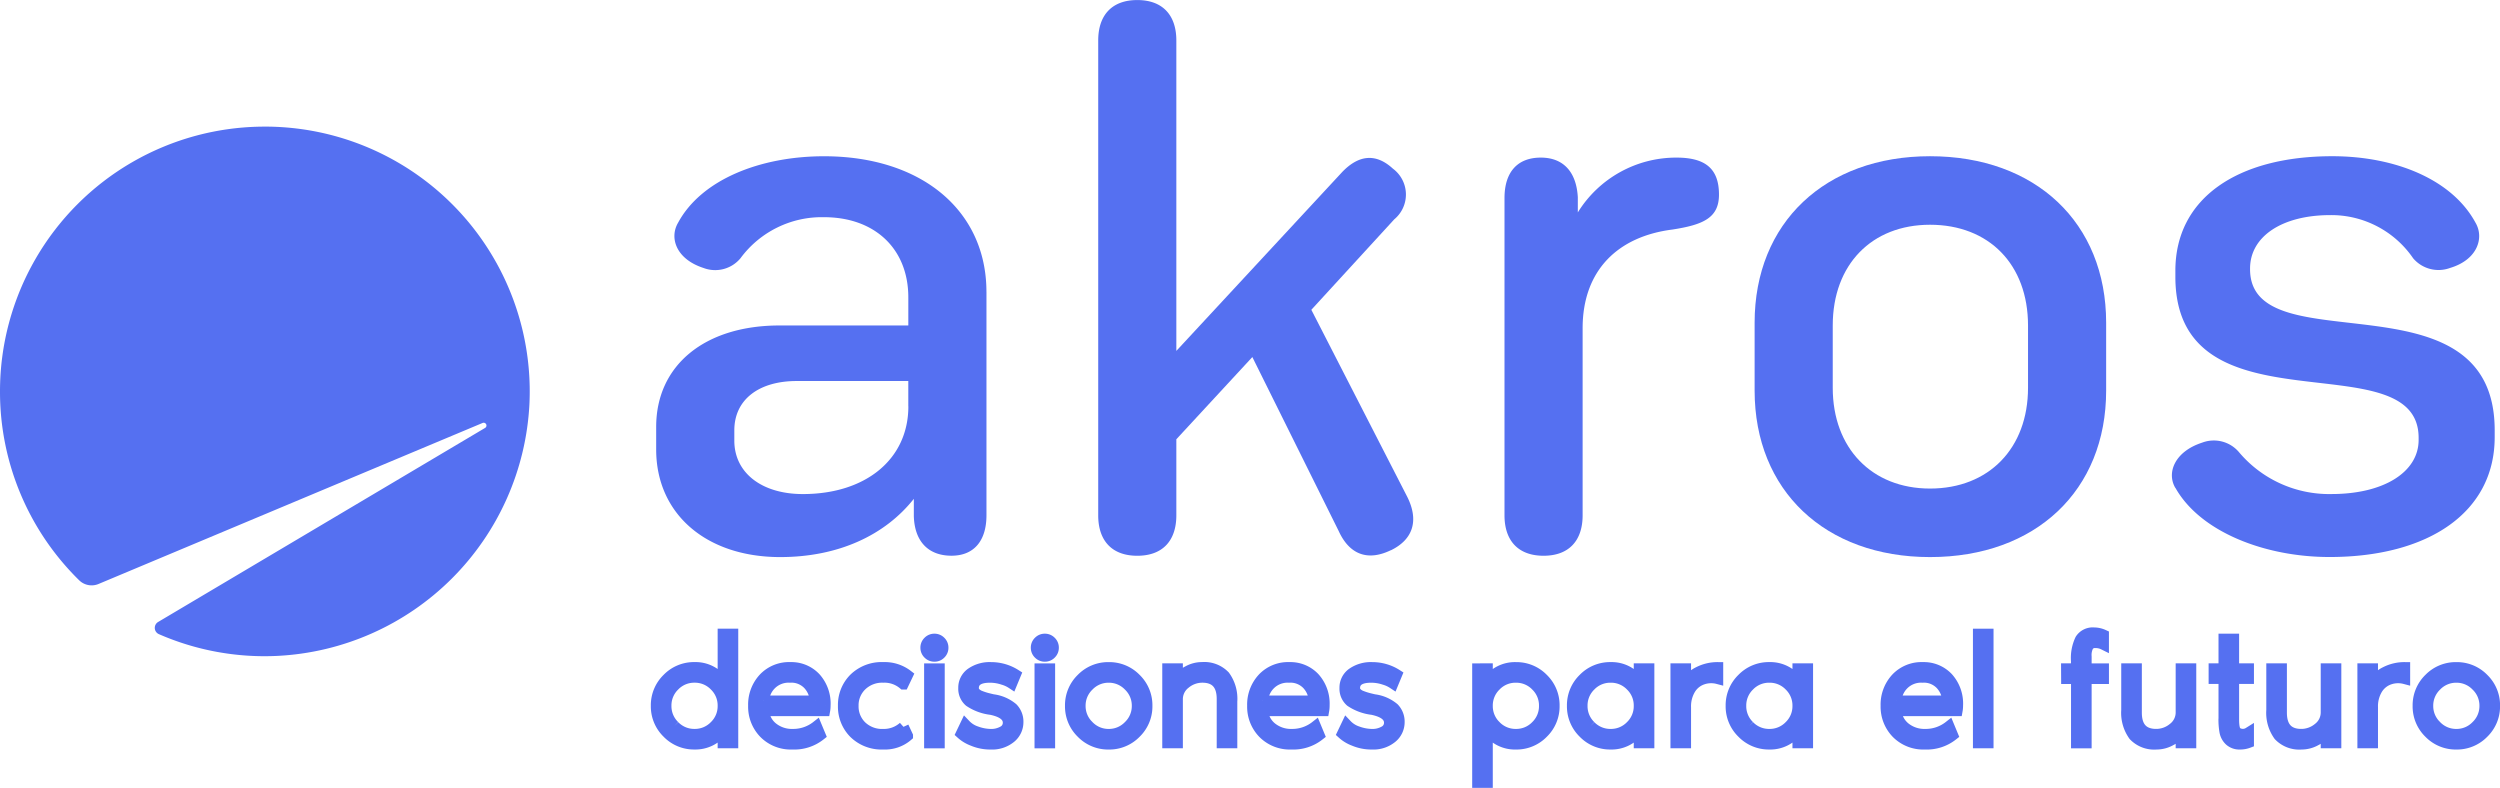
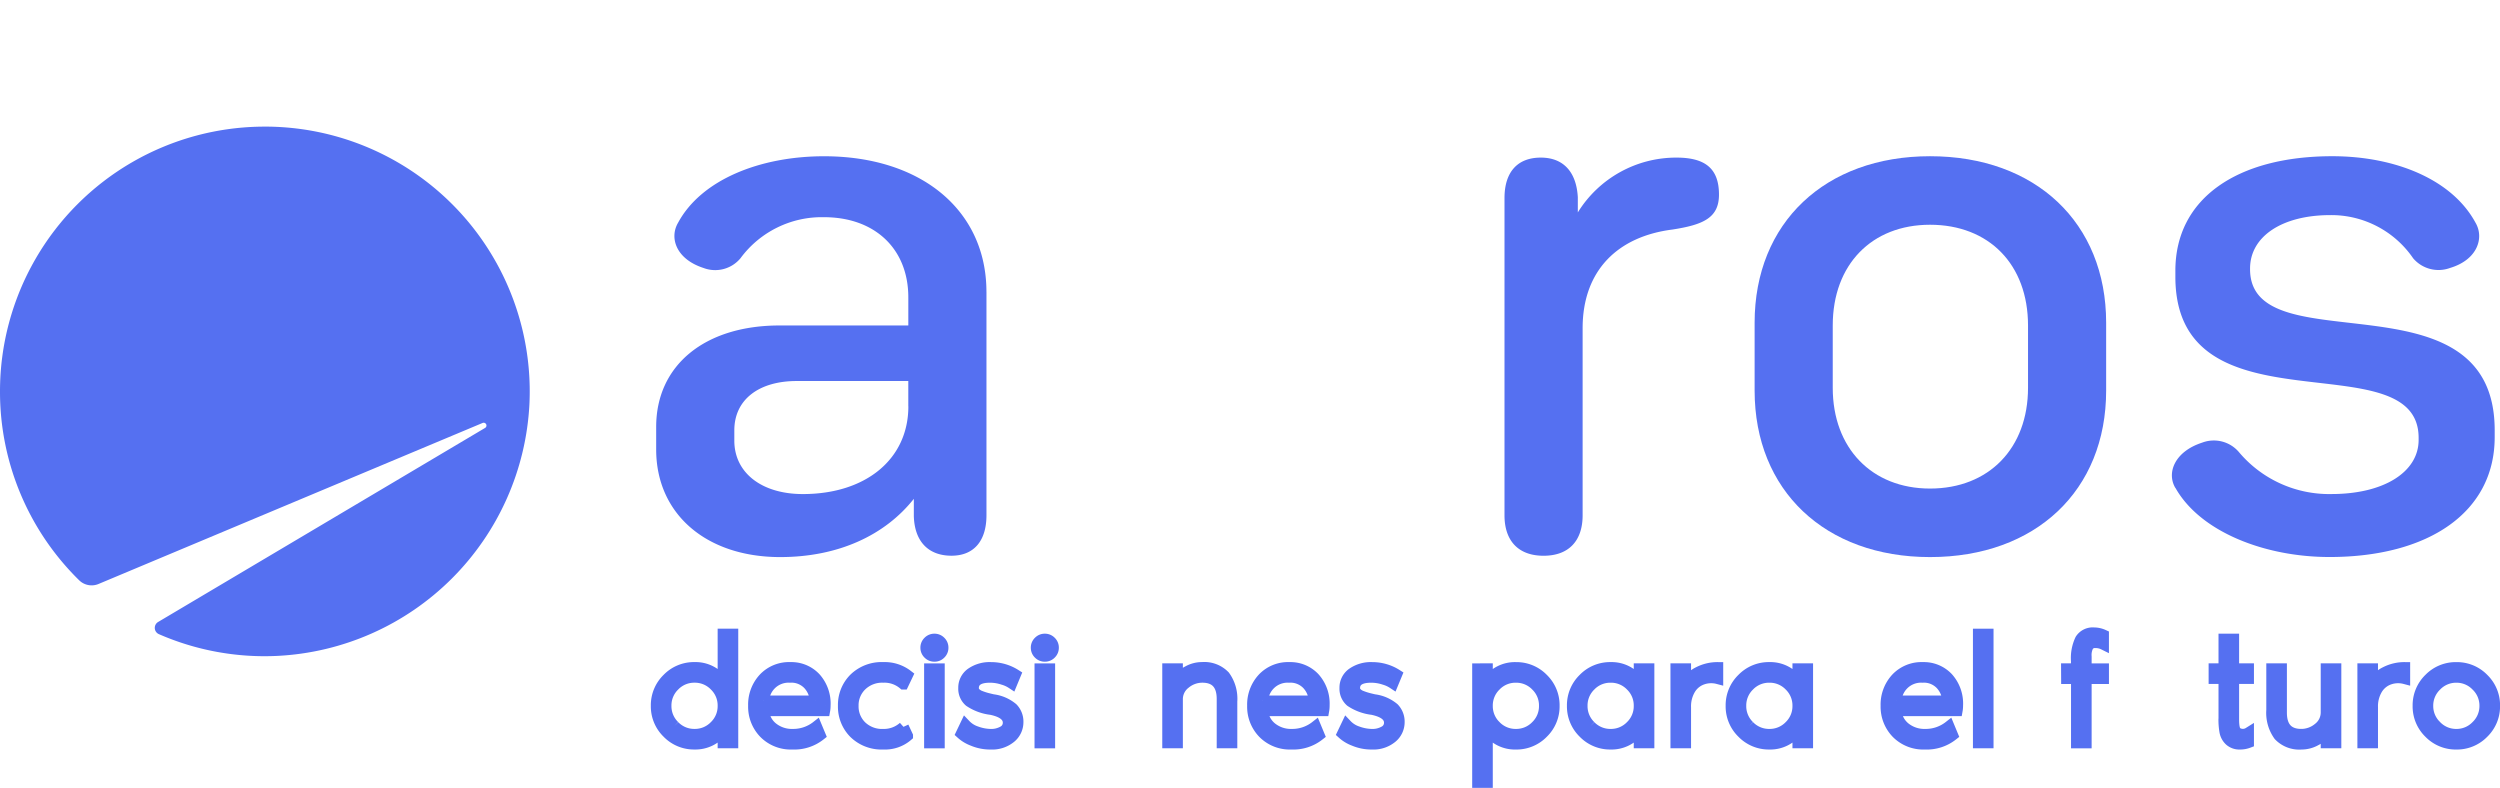
<svg xmlns="http://www.w3.org/2000/svg" width="233.544" height="73.6" viewBox="0 0 233.544 73.6">
  <g id="logo" transform="translate(-426.534 183.955)">
    <path id="Trazado_1" data-name="Trazado 1" d="M451.271-171.873a24.732,24.732,0,0,0-24.737,24.734,24.652,24.652,0,0,0,7.391,17.641,1.664,1.664,0,0,0,1.81.351l35.882-15.043a.26.26,0,0,1,.234.463L441.308-125.6a.641.641,0,0,0,.067,1.138,24.665,24.665,0,0,0,11.05,2.033,24.818,24.818,0,0,0,23.567-23.524,24.741,24.741,0,0,0-24.721-25.922" transform="translate(0 -0.253)" fill="#5570f1" />
    <path id="Trazado_2" data-name="Trazado 2" d="M520-156.373v20.868c0,2.367-1.152,3.776-3.265,3.776-2.176,0-3.457-1.344-3.521-3.713v-1.6c-2.688,3.393-7.041,5.441-12.483,5.441-6.913,0-11.586-4.033-11.586-10.05v-2.113c0-5.761,4.546-9.473,11.522-9.473H512.7v-2.625c0-4.546-3.137-7.49-7.873-7.49a9.44,9.44,0,0,0-7.81,3.841,3.074,3.074,0,0,1-3.456.9c-2.561-.832-3.2-2.816-2.369-4.225,2.176-4.033,7.681-6.209,13.635-6.209,9.089,0,15.171,5.057,15.171,12.675m-7.3,10.69v-2.368H502.271c-3.521,0-5.825,1.728-5.825,4.608v.96c0,3.009,2.56,4.992,6.4,4.992,5.889,0,9.858-3.264,9.858-8.193" transform="translate(-1.313 -0.313)" fill="#5570f1" />
-     <path id="Trazado_3" data-name="Trazado 3" d="M558.654-132.554c-2.113,1.025-3.841.448-4.865-1.792L545.722-150.6l-7.1,7.681v7.106c0,2.368-1.28,3.776-3.649,3.776s-3.649-1.408-3.649-3.776v-44.361c0-2.367,1.281-3.776,3.649-3.776s3.649,1.409,3.649,3.776v29l15.49-16.707c1.537-1.6,3.138-1.792,4.738-.32a3.009,3.009,0,0,1,.128,4.737l-7.745,8.45,8.961,17.475c1.089,2.177.577,3.969-1.536,4.993" transform="translate(-2.197 0)" fill="#5570f1" />
    <path id="Trazado_4" data-name="Trazado 4" d="M590.127-165.46c0,2.176-1.472,2.817-4.353,3.264-5.057.64-8.385,3.777-8.385,9.219V-135.5c0,2.368-1.281,3.777-3.649,3.777s-3.649-1.409-3.649-3.777V-165.14c0-2.433,1.216-3.777,3.392-3.777,2.113,0,3.329,1.344,3.457,3.712v1.409a10.806,10.806,0,0,1,9.218-5.121c2.688,0,3.969,1.024,3.969,3.457" transform="translate(-3.01 -0.315)" fill="#5570f1" />
    <path id="Trazado_5" data-name="Trazado 5" d="M593.956-147.155v-6.337c0-9.346,6.593-15.556,16.387-15.556,9.858,0,16.452,6.21,16.452,15.556v6.337c0,9.346-6.594,15.554-16.452,15.554-9.794,0-16.387-6.208-16.387-15.554m25.541-.256v-5.825c0-5.7-3.649-9.41-9.154-9.41-5.441,0-9.089,3.713-9.089,9.41v5.825c0,5.633,3.648,9.409,9.089,9.409,5.505,0,9.154-3.776,9.154-9.409" transform="translate(-3.51 -0.313)" fill="#5570f1" />
    <path id="Trazado_6" data-name="Trazado 6" d="M634.093-138.065c-.832-1.408-.064-3.392,2.5-4.225a3.075,3.075,0,0,1,3.457.9,11.011,11.011,0,0,0,8.642,3.9c4.864,0,8.129-2.048,8.129-5.057v-.191c0-9.219-22.724-.128-22.724-15.044v-.577c0-6.785,5.825-10.69,14.659-10.69,5.889,0,11.2,2.177,13.378,6.21.832,1.408.192,3.457-2.368,4.225a3.112,3.112,0,0,1-3.457-.9,9.259,9.259,0,0,0-7.745-4.033c-4.481,0-7.49,1.984-7.49,4.992v.065c0,9.026,22.853,0,22.853,15.043v.64c0,7.041-6.21,11.2-15.428,11.2-6.081,0-12.1-2.368-14.4-6.466" transform="translate(-4.345 -0.313)" fill="#5570f1" />
    <path id="Trazado_7" data-name="Trazado 7" d="M495.388-123.456h.925v10.171h-.925v-1.228a3.125,3.125,0,0,1-2.658,1.343,3.453,3.453,0,0,1-2.536-1.048,3.454,3.454,0,0,1-1.048-2.536,3.457,3.457,0,0,1,1.048-2.536,3.456,3.456,0,0,1,2.536-1.047,3.122,3.122,0,0,1,2.658,1.343Zm-4.536,8.582a2.56,2.56,0,0,0,1.878.78,2.559,2.559,0,0,0,1.878-.78,2.558,2.558,0,0,0,.78-1.879,2.557,2.557,0,0,0-.78-1.878,2.559,2.559,0,0,0-1.878-.78,2.56,2.56,0,0,0-1.878.78,2.561,2.561,0,0,0-.78,1.878,2.562,2.562,0,0,0,.78,1.879" transform="translate(-1.313 -1.268)" fill="#5570f1" stroke="#5570f1" stroke-width="1" />
    <path id="Trazado_8" data-name="Trazado 8" d="M505.133-116.714a2.7,2.7,0,0,1-.043.491h-5.707a2.255,2.255,0,0,0,.853,1.589,2.87,2.87,0,0,0,1.863.608,3.525,3.525,0,0,0,2.224-.752l.348.837a3.9,3.9,0,0,1-2.6.839,3.5,3.5,0,0,1-2.651-1.034,3.542,3.542,0,0,1-.99-2.549,3.618,3.618,0,0,1,.947-2.564,3.256,3.256,0,0,1,2.506-1.019,3.088,3.088,0,0,1,2.333.961,3.6,3.6,0,0,1,.917,2.592m-5.75-.433h4.811a2.461,2.461,0,0,0-.635-1.517,2.162,2.162,0,0,0-1.72-.678,2.317,2.317,0,0,0-1.777.678,2.355,2.355,0,0,0-.678,1.517" transform="translate(-1.507 -1.335)" fill="#5570f1" stroke="#5570f1" stroke-width="1" />
    <path id="Trazado_9" data-name="Trazado 9" d="M512.623-114.721l.39.838a3.223,3.223,0,0,1-2.267.78,3.657,3.657,0,0,1-2.731-1.026A3.494,3.494,0,0,1,507-116.686a3.48,3.48,0,0,1,1.018-2.556,3.669,3.669,0,0,1,2.724-1.026,3.494,3.494,0,0,1,2.267.723l-.4.838a2.737,2.737,0,0,0-1.878-.636,2.756,2.756,0,0,0-2.03.767,2.556,2.556,0,0,0-.773,1.892,2.565,2.565,0,0,0,.766,1.9,2.771,2.771,0,0,0,2.037.759,2.746,2.746,0,0,0,1.892-.694" transform="translate(-1.687 -1.335)" fill="#5570f1" stroke="#5570f1" stroke-width="1" />
    <path id="Trazado_10" data-name="Trazado 10" d="M516.249-121.6a.781.781,0,0,1-.571.238.778.778,0,0,1-.571-.238.778.778,0,0,1-.239-.571.775.775,0,0,1,.239-.571.778.778,0,0,1,.571-.238.781.781,0,0,1,.571.238.778.778,0,0,1,.238.571.781.781,0,0,1-.238.571m-1.034,1.394h.925v6.934h-.925Z" transform="translate(-1.852 -1.278)" fill="#5570f1" stroke="#5570f1" stroke-width="1" />
    <path id="Trazado_11" data-name="Trazado 11" d="M521.238-117.262a3.565,3.565,0,0,1,1.82.795,1.8,1.8,0,0,1,.505,1.314,1.868,1.868,0,0,1-.685,1.445,2.726,2.726,0,0,1-1.871.607,4.193,4.193,0,0,1-1.691-.333,3.353,3.353,0,0,1-1.069-.65l.4-.837a2.459,2.459,0,0,0,1.019.642,4.075,4.075,0,0,0,1.307.254,2.218,2.218,0,0,0,1.163-.268.888.888,0,0,0,.5-.817q0-.894-1.589-1.228a4.6,4.6,0,0,1-2.036-.751,1.571,1.571,0,0,1-.535-1.256,1.658,1.658,0,0,1,.7-1.394,3.031,3.031,0,0,1,1.871-.528,4.254,4.254,0,0,1,2.283.664l-.347.838a2.958,2.958,0,0,0-.816-.375,3.869,3.869,0,0,0-1.105-.2q-1.662-.043-1.662,1.011a.623.623,0,0,0,.166.419,1.221,1.221,0,0,0,.485.31,5.339,5.339,0,0,0,.563.188c.165.044.371.094.622.152" transform="translate(-1.923 -1.335)" fill="#5570f1" stroke="#5570f1" stroke-width="1" />
    <path id="Trazado_12" data-name="Trazado 12" d="M526.784-121.6a.781.781,0,0,1-.571.238.778.778,0,0,1-.571-.238.782.782,0,0,1-.239-.571.779.779,0,0,1,.239-.571.778.778,0,0,1,.571-.238.781.781,0,0,1,.571.238.778.778,0,0,1,.238.571.781.781,0,0,1-.238.571m-1.034,1.394h.924v6.934h-.924Z" transform="translate(-2.073 -1.278)" fill="#5570f1" stroke="#5570f1" stroke-width="1" />
-     <path id="Trazado_13" data-name="Trazado 13" d="M529.711-119.22a3.456,3.456,0,0,1,2.536-1.047,3.454,3.454,0,0,1,2.536,1.047,3.456,3.456,0,0,1,1.048,2.536,3.453,3.453,0,0,1-1.048,2.536,3.451,3.451,0,0,1-2.536,1.048,3.453,3.453,0,0,1-2.536-1.048,3.453,3.453,0,0,1-1.047-2.536,3.456,3.456,0,0,1,1.047-2.536m.665,4.407a2.557,2.557,0,0,0,1.871.788,2.557,2.557,0,0,0,1.871-.788,2.556,2.556,0,0,0,.787-1.871,2.555,2.555,0,0,0-.787-1.87,2.557,2.557,0,0,0-1.871-.788,2.557,2.557,0,0,0-1.871.788,2.555,2.555,0,0,0-.787,1.87,2.556,2.556,0,0,0,.787,1.871" transform="translate(-2.141 -1.335)" fill="#5570f1" stroke="#5570f1" stroke-width="1" />
    <path id="Trazado_14" data-name="Trazado 14" d="M541.153-120.268a2.629,2.629,0,0,1,2.131.8,3.626,3.626,0,0,1,.672,2.376v3.872h-.924v-4.1q0-2.024-1.849-2.024a2.49,2.49,0,0,0-1.589.578,1.836,1.836,0,0,0-.723,1.5v4.045h-.925v-6.935h.925v1.069a2.5,2.5,0,0,1,.939-.823,2.729,2.729,0,0,1,1.343-.361" transform="translate(-2.336 -1.335)" fill="#5570f1" stroke="#5570f1" stroke-width="1" />
    <path id="Trazado_15" data-name="Trazado 15" d="M552.751-116.714a2.691,2.691,0,0,1-.043.491H547a2.259,2.259,0,0,0,.853,1.589,2.87,2.87,0,0,0,1.863.608,3.526,3.526,0,0,0,2.224-.752l.347.837a3.9,3.9,0,0,1-2.6.839,3.5,3.5,0,0,1-2.651-1.034,3.541,3.541,0,0,1-.99-2.549,3.618,3.618,0,0,1,.947-2.564,3.256,3.256,0,0,1,2.506-1.019,3.088,3.088,0,0,1,2.333.961,3.6,3.6,0,0,1,.917,2.592m-5.75-.433h4.811a2.46,2.46,0,0,0-.635-1.517,2.161,2.161,0,0,0-1.72-.678,2.316,2.316,0,0,0-1.777.678,2.359,2.359,0,0,0-.679,1.517" transform="translate(-2.506 -1.335)" fill="#5570f1" stroke="#5570f1" stroke-width="1" />
    <path id="Trazado_16" data-name="Trazado 16" d="M557.612-117.262a3.569,3.569,0,0,1,1.821.795,1.808,1.808,0,0,1,.505,1.314,1.869,1.869,0,0,1-.686,1.445,2.724,2.724,0,0,1-1.871.607,4.189,4.189,0,0,1-1.69-.333,3.33,3.33,0,0,1-1.069-.65l.4-.837a2.448,2.448,0,0,0,1.018.642,4.076,4.076,0,0,0,1.307.254,2.224,2.224,0,0,0,1.164-.268.889.889,0,0,0,.5-.817q0-.894-1.589-1.228a4.61,4.61,0,0,1-2.038-.751,1.575,1.575,0,0,1-.534-1.256,1.658,1.658,0,0,1,.7-1.394,3.036,3.036,0,0,1,1.872-.528,4.252,4.252,0,0,1,2.282.664l-.347.838a2.943,2.943,0,0,0-.816-.375,3.87,3.87,0,0,0-1.105-.2q-1.661-.043-1.661,1.011a.619.619,0,0,0,.167.419,1.221,1.221,0,0,0,.485.31,5.334,5.334,0,0,0,.563.188c.163.044.37.094.621.152" transform="translate(-2.686 -1.335)" fill="#5570f1" stroke="#5570f1" stroke-width="1" />
    <path id="Trazado_17" data-name="Trazado 17" d="M568.443-120.152v1.228a3.122,3.122,0,0,1,2.658-1.343,3.456,3.456,0,0,1,2.536,1.047,3.457,3.457,0,0,1,1.047,2.536,3.453,3.453,0,0,1-1.047,2.536A3.453,3.453,0,0,1,571.1-113.1a3.125,3.125,0,0,1-2.658-1.343v4.926h-.924v-10.632Zm.78,5.346a2.56,2.56,0,0,0,1.878.78,2.56,2.56,0,0,0,1.878-.78,2.559,2.559,0,0,0,.78-1.879,2.558,2.558,0,0,0-.78-1.878,2.56,2.56,0,0,0-1.878-.78,2.56,2.56,0,0,0-1.878.78,2.561,2.561,0,0,0-.78,1.878,2.562,2.562,0,0,0,.78,1.879" transform="translate(-2.956 -1.335)" fill="#5570f1" stroke="#5570f1" stroke-width="1" />
    <path id="Trazado_18" data-name="Trazado 18" d="M582.8-120.152h.925v6.935H582.8v-1.228a3.124,3.124,0,0,1-2.658,1.343,3.449,3.449,0,0,1-2.535-1.048,3.451,3.451,0,0,1-1.049-2.536,3.454,3.454,0,0,1,1.049-2.536,3.452,3.452,0,0,1,2.535-1.047,3.122,3.122,0,0,1,2.658,1.343Zm-4.536,5.346a2.56,2.56,0,0,0,1.878.78,2.559,2.559,0,0,0,1.878-.78,2.558,2.558,0,0,0,.78-1.879,2.557,2.557,0,0,0-.78-1.878,2.559,2.559,0,0,0-1.878-.78,2.56,2.56,0,0,0-1.878.78,2.561,2.561,0,0,0-.78,1.878,2.562,2.562,0,0,0,.78,1.879" transform="translate(-3.145 -1.335)" fill="#5570f1" stroke="#5570f1" stroke-width="1" />
    <path id="Trazado_19" data-name="Trazado 19" d="M587.36-118.664a2.544,2.544,0,0,1,1.178-1.17,3.893,3.893,0,0,1,1.827-.434v1.054a2.454,2.454,0,0,0-1.444.058,2.149,2.149,0,0,0-1.135.925,3.122,3.122,0,0,0-.426,1.691v3.322h-.924v-6.935h.924Z" transform="translate(-3.352 -1.335)" fill="#5570f1" stroke="#5570f1" stroke-width="1" />
    <path id="Trazado_20" data-name="Trazado 20" d="M597.944-120.152h.925v6.935h-.925v-1.228a3.124,3.124,0,0,1-2.658,1.343,3.449,3.449,0,0,1-2.535-1.048,3.449,3.449,0,0,1-1.048-2.536,3.452,3.452,0,0,1,1.048-2.536,3.451,3.451,0,0,1,2.535-1.047,3.122,3.122,0,0,1,2.658,1.343Zm-4.536,5.346a2.56,2.56,0,0,0,1.878.78,2.56,2.56,0,0,0,1.878-.78,2.558,2.558,0,0,0,.78-1.879,2.558,2.558,0,0,0-.78-1.878,2.56,2.56,0,0,0-1.878-.78,2.56,2.56,0,0,0-1.878.78,2.561,2.561,0,0,0-.78,1.878,2.562,2.562,0,0,0,.78,1.879" transform="translate(-3.463 -1.335)" fill="#5570f1" stroke="#5570f1" stroke-width="1" />
    <path id="Trazado_21" data-name="Trazado 21" d="M613.192-116.714a2.707,2.707,0,0,1-.043.491h-5.707a2.259,2.259,0,0,0,.853,1.589,2.87,2.87,0,0,0,1.863.608,3.528,3.528,0,0,0,2.225-.752l.347.837a3.9,3.9,0,0,1-2.6.839,3.5,3.5,0,0,1-2.651-1.034,3.542,3.542,0,0,1-.99-2.549,3.618,3.618,0,0,1,.947-2.564,3.258,3.258,0,0,1,2.506-1.019,3.088,3.088,0,0,1,2.333.961,3.6,3.6,0,0,1,.917,2.592m-5.75-.433h4.811a2.461,2.461,0,0,0-.635-1.517,2.162,2.162,0,0,0-1.72-.678,2.316,2.316,0,0,0-1.777.678,2.359,2.359,0,0,0-.678,1.517" transform="translate(-3.773 -1.335)" fill="#5570f1" stroke="#5570f1" stroke-width="1" />
    <rect id="Rectángulo_1" data-name="Rectángulo 1" width="0.924" height="10.171" transform="translate(611.341 -124.724)" fill="#5570f1" stroke="#5570f1" stroke-width="1" />
    <path id="Trazado_22" data-name="Trazado 22" d="M623.709-120.222h.924v-.723a4.04,4.04,0,0,1,.376-2.008,1.367,1.367,0,0,1,1.271-.622,2.173,2.173,0,0,1,.9.2v.9a1.658,1.658,0,0,0-.752-.173.754.754,0,0,0-.665.289,1.823,1.823,0,0,0-.2,1v1.142h1.618v.924h-1.618v6.01h-.925v-6.01h-.924Z" transform="translate(-4.134 -1.266)" fill="#5570f1" stroke="#5570f1" stroke-width="1" />
-     <path id="Trazado_23" data-name="Trazado 23" d="M632.252-113.1a2.628,2.628,0,0,1-2.131-.8,3.625,3.625,0,0,1-.672-2.376v-3.872h.925v4.1q0,2.024,1.848,2.024a2.486,2.486,0,0,0,1.589-.579,1.833,1.833,0,0,0,.723-1.5v-4.045h.924v6.935h-.924v-1.069a2.512,2.512,0,0,1-.939.823,2.732,2.732,0,0,1-1.343.361" transform="translate(-4.254 -1.338)" fill="#5570f1" stroke="#5570f1" stroke-width="1" />
    <path id="Trazado_24" data-name="Trazado 24" d="M638.711-115.542v-3.742h-.924v-.925h.924v-2.774h.924v2.774h1.387v.925h-1.387v3.813q0,1,.275,1.2a1.007,1.007,0,0,0,1.112.029v.939a2.206,2.206,0,0,1-.8.145,1.355,1.355,0,0,1-.975-.34,1.516,1.516,0,0,1-.447-.817,6.531,6.531,0,0,1-.094-1.228" transform="translate(-4.429 -1.278)" fill="#5570f1" stroke="#5570f1" stroke-width="1" />
    <path id="Trazado_25" data-name="Trazado 25" d="M646.094-113.1a2.629,2.629,0,0,1-2.131-.8,3.626,3.626,0,0,1-.672-2.376v-3.872h.925v4.1q0,2.024,1.848,2.024a2.486,2.486,0,0,0,1.589-.579,1.833,1.833,0,0,0,.722-1.5v-4.045h.925v6.935h-.925v-1.069a2.511,2.511,0,0,1-.939.823,2.729,2.729,0,0,1-1.343.361" transform="translate(-4.545 -1.338)" fill="#5570f1" stroke="#5570f1" stroke-width="1" />
    <path id="Trazado_26" data-name="Trazado 26" d="M652.907-118.664a2.546,2.546,0,0,1,1.177-1.17,3.9,3.9,0,0,1,1.828-.434v1.054a2.454,2.454,0,0,0-1.444.058,2.15,2.15,0,0,0-1.135.925,3.124,3.124,0,0,0-.426,1.691v3.322h-.924v-6.935h.924Z" transform="translate(-4.727 -1.335)" fill="#5570f1" stroke="#5570f1" stroke-width="1" />
    <path id="Trazado_27" data-name="Trazado 27" d="M658.3-119.22a3.456,3.456,0,0,1,2.536-1.047,3.454,3.454,0,0,1,2.536,1.047,3.457,3.457,0,0,1,1.048,2.536,3.454,3.454,0,0,1-1.048,2.536,3.452,3.452,0,0,1-2.536,1.048,3.453,3.453,0,0,1-2.536-1.048,3.454,3.454,0,0,1-1.047-2.536,3.457,3.457,0,0,1,1.047-2.536m.665,4.407a2.557,2.557,0,0,0,1.871.788,2.556,2.556,0,0,0,1.871-.788,2.556,2.556,0,0,0,.787-1.871,2.555,2.555,0,0,0-.787-1.87,2.556,2.556,0,0,0-1.871-.788,2.557,2.557,0,0,0-1.871.788,2.555,2.555,0,0,0-.787,1.87,2.556,2.556,0,0,0,.787,1.871" transform="translate(-4.837 -1.335)" fill="#5570f1" stroke="#5570f1" stroke-width="1" />
  </g>
</svg>